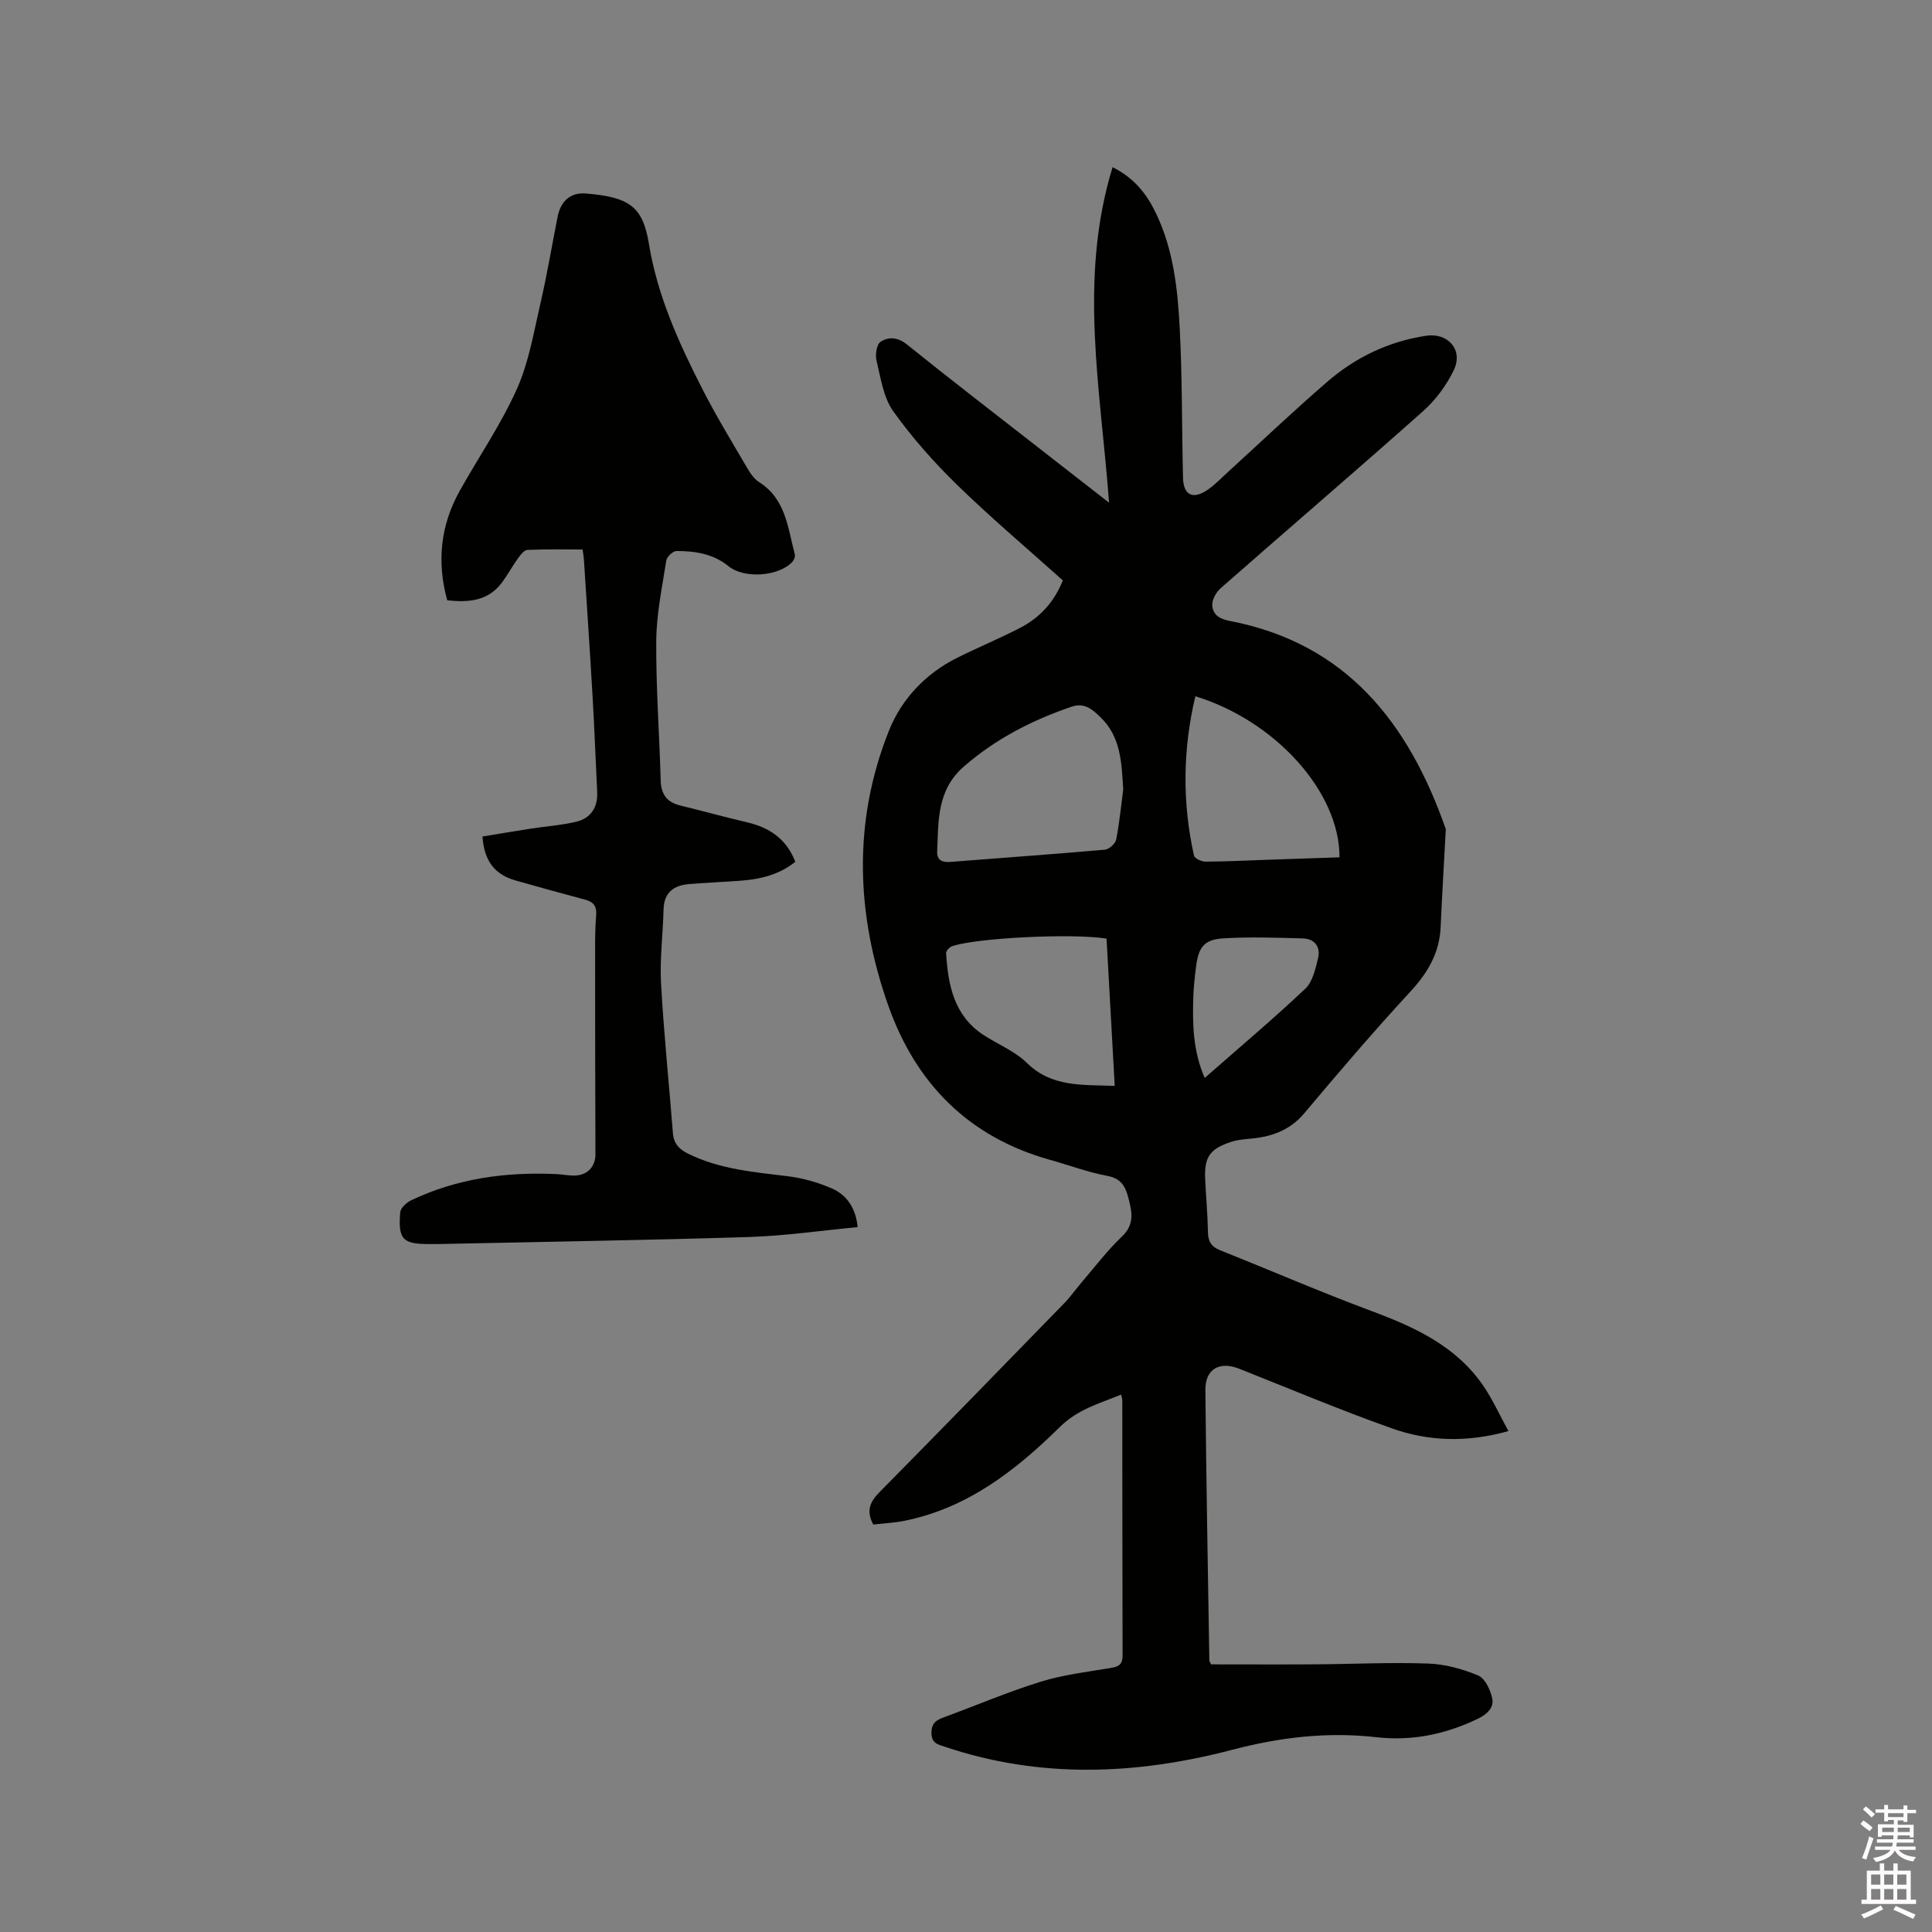
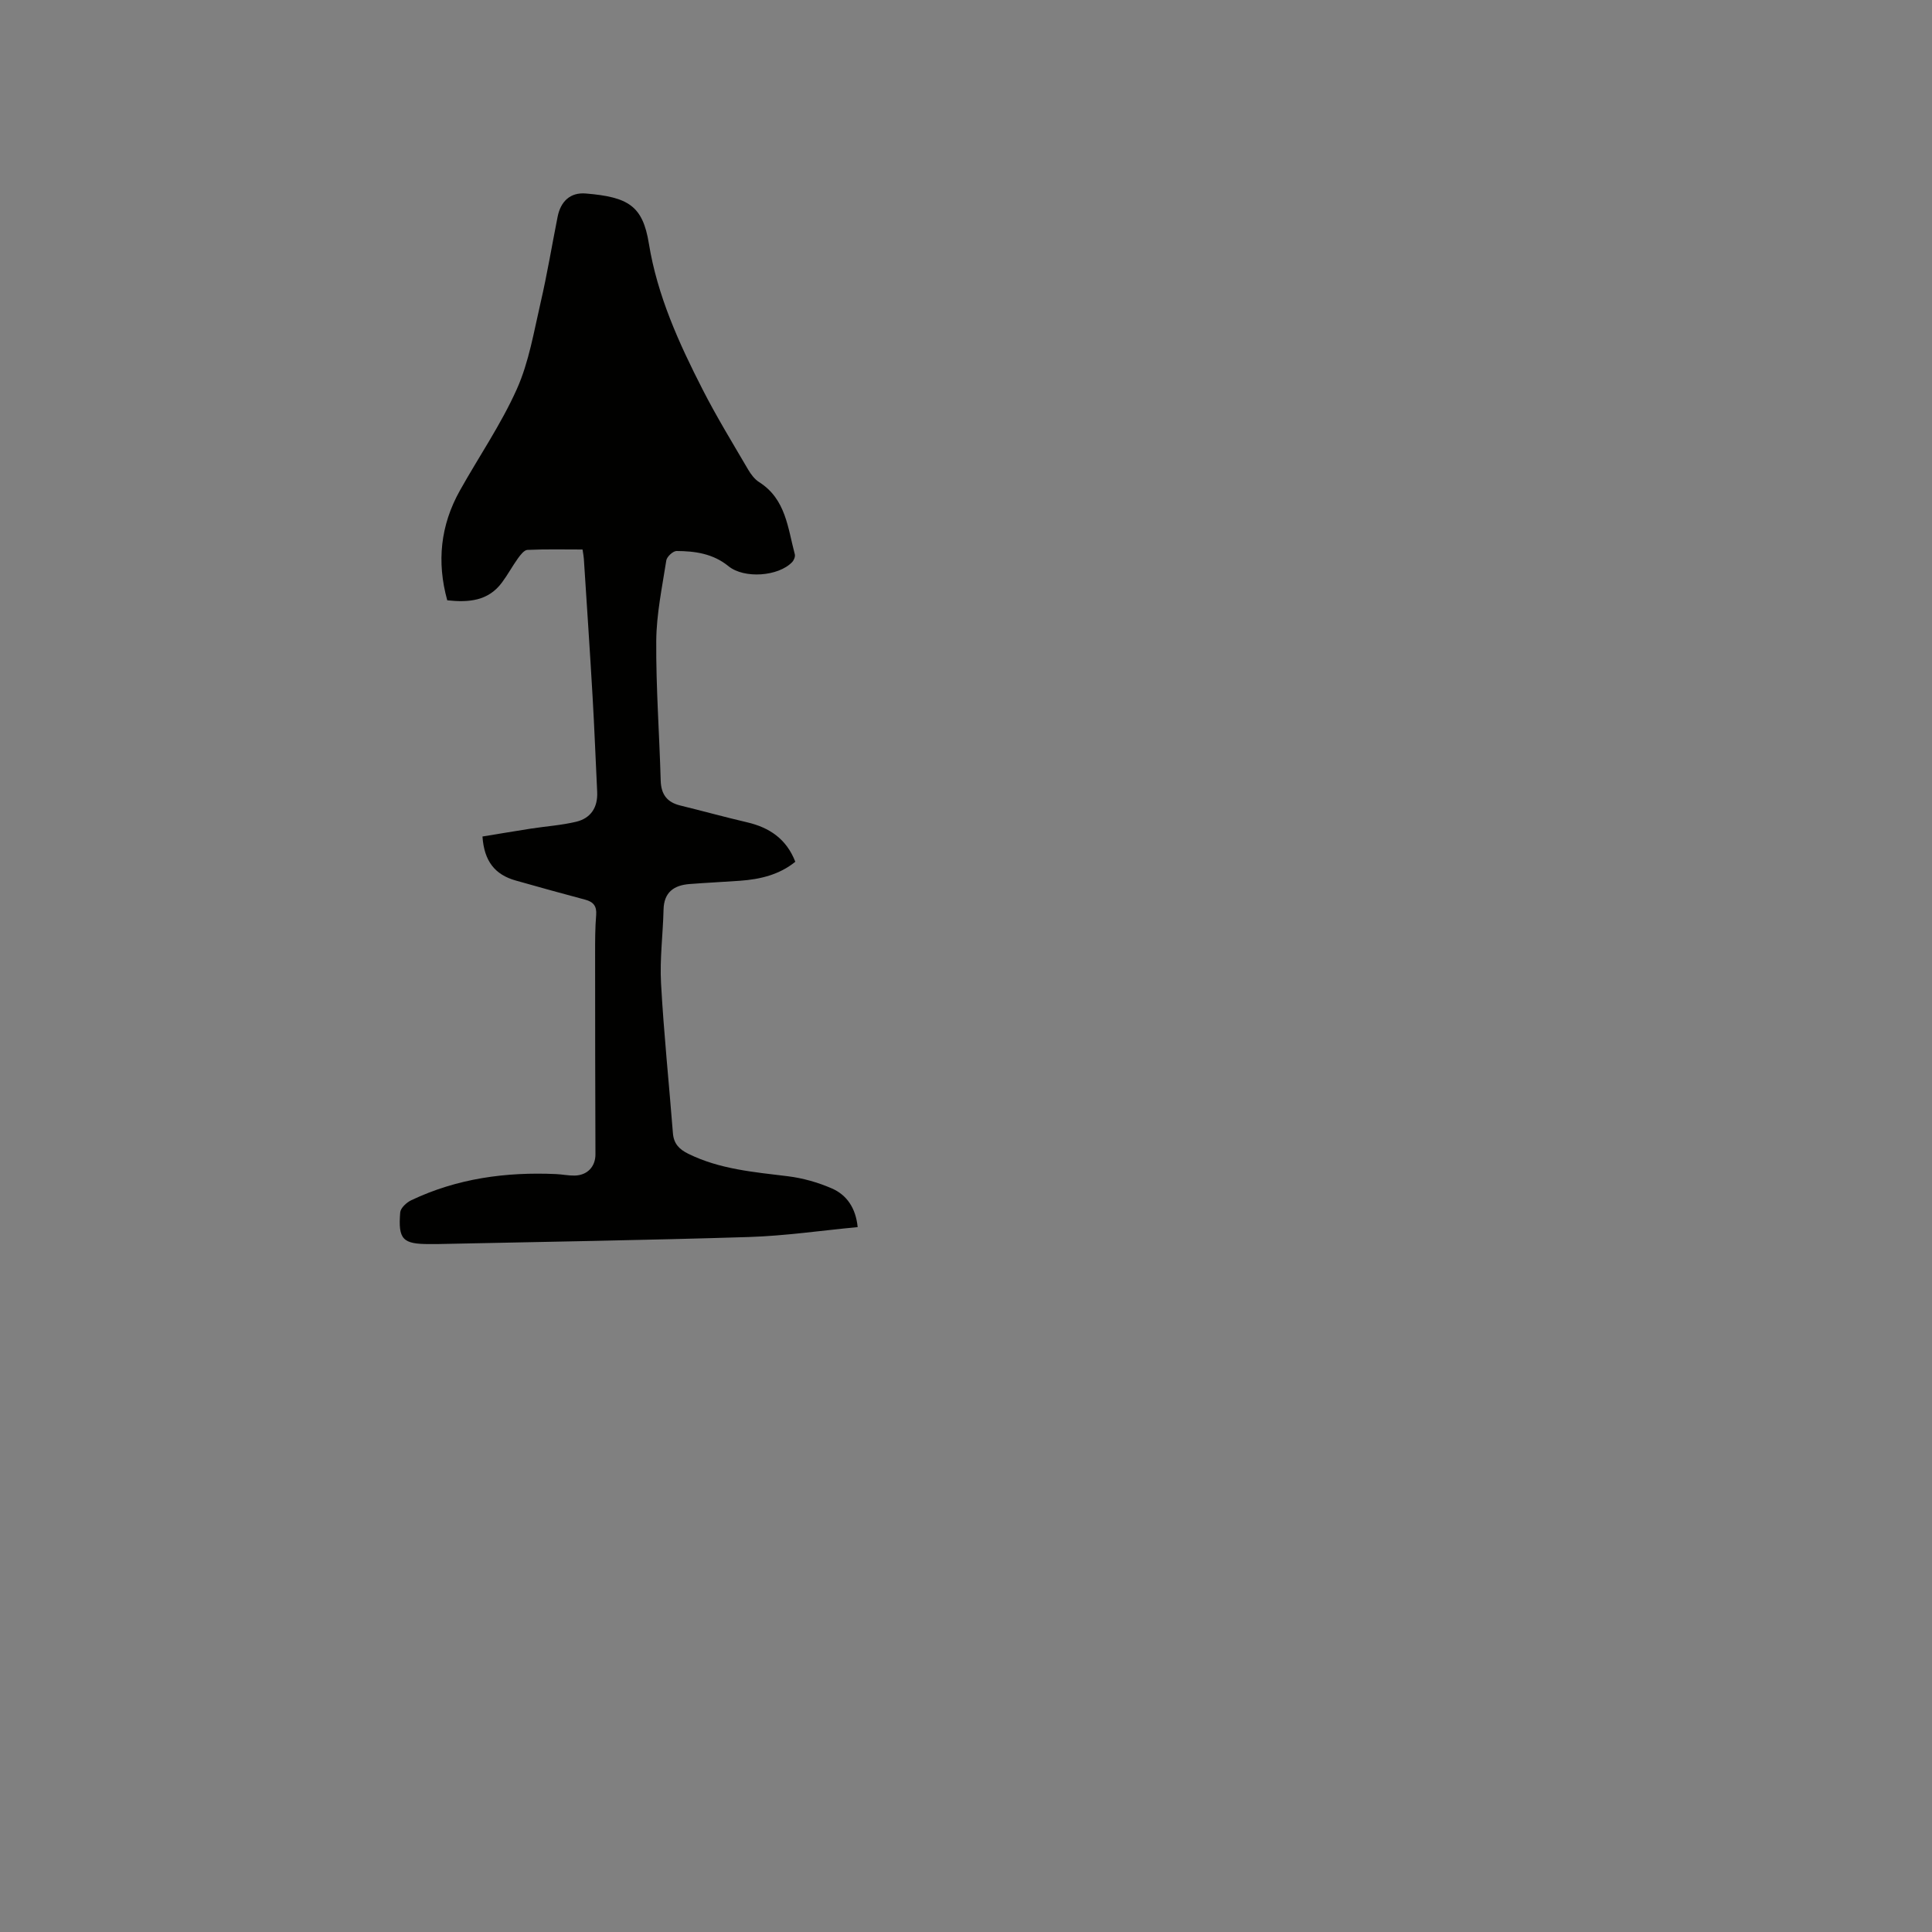
<svg xmlns="http://www.w3.org/2000/svg" enable-background="new 0 0 400 400" viewBox="0 0 400 400">
  <rect x="0" y="0" width="400" height="400" fill="#808080" stroke="none" />
-   <path d="m385.2 377.6.6-.7c.6.4 1.3.9 1.9 1.5l-.6.7c-.8-.5-1.4-1-1.9-1.5zm.3 7.1c.6-1.4 1.1-2.9 1.5-4.5.3.1.6.3.9.4-.5 1.4-1 2.9-1.5 4.4zm.2-10.1.6-.6c.7.5 1.3 1.1 1.9 1.6l-.7.7c-.6-.6-1.2-1.2-1.8-1.7zm8.4-.8h.8v.9h1.8v.7h-1.8v1.8h-.8v-.3h-1.2v.9h3.3v2.6h-.8v-.4h-2.5c0 .3 0 .6-.1.8h3.4v.7h-3.5c0 .3-.1.6-.1.8h4v.7h-3.5c.7.9 1.9 1.3 3.6 1.5-.2.2-.4.5-.6.9-1.9-.3-3.2-1.1-3.8-2.3-.5 1.1-1.8 2-3.9 2.4-.2-.3-.4-.5-.6-.8 1.9-.4 3.1-.9 3.6-1.7h-3.2v-.7h3.5c.1-.2.1-.5.2-.8h-3.3v-.7h3.4c0-.2 0-.5 0-.8h-2.4v.3h-.8v-2.6h3.3v-.9h-1.2v.3h-.8v-1.8h-1.8v-.7h1.8v-.9h.8v.9h3.2zm-4.4 5.5h2.4c0-.3 0-.6 0-.9h-2.4zm1.2-3.1h3.2v-.8h-3.2zm4.4 2.2h-2.4v.9h2.5v-.9z" fill="#fcfafa" />
-   <path d="m389.2 385.8h.9v1.5h1.9v-1.5h.9v1.5h2.7v6h1.1v.9h-11.3v-.9h1.1v-6h2.7zm.2 8.7.5.8c-1.2.6-2.5 1.3-4 1.9-.2-.3-.3-.6-.6-.8 1.6-.6 3-1.3 4.1-1.9zm-2-4.3h1.9v-2.1h-1.9zm0 3.1h1.9v-2.2h-1.9zm2.7-3.1h1.9v-2.1h-1.9zm0 3.1h1.9v-2.2h-1.9zm2.4 1.3c1.4.6 2.7 1.2 4.1 1.8l-.5.9c-1.5-.7-2.8-1.4-4.1-1.9zm2.2-6.5h-1.9v2.1h1.9zm-1.9 5.2h1.9v-2.2h-1.9z" fill="#fcfafa" />
  <g fill="#010100">
-     <path d="m312.31 296.29c-8.63 2.41-16.55 2.13-24.13-.56-10.66-3.78-21.1-8.18-31.62-12.35-4.07-1.61-7.04.05-7 4.41.18 18.65.52 37.3.82 55.95 0 .19.15.38.36.85 7.16 0 14.43.04 21.71-.01 7.74-.05 15.48-.44 23.21-.16 3.5.12 7.11 1.11 10.36 2.46 1.42.59 2.54 2.96 2.92 4.71.44 2-1.1 3.36-3.01 4.28-6.66 3.2-13.59 4.64-20.97 3.8-10.13-1.15-19.96.01-29.86 2.61-19.81 5.19-39.74 6.02-59.5-.64-1.37-.46-2.73-.68-2.75-2.81-.02-2.09 1-2.71 2.62-3.3 6.66-2.44 13.2-5.25 19.96-7.34 4.72-1.46 9.72-2.05 14.62-2.87 1.65-.27 2.37-.77 2.37-2.57-.06-17.6-.04-35.21-.06-52.81 0-.31-.12-.62-.24-1.2-4.5 1.84-8.96 3.02-12.7 6.71-9.11 8.99-19.15 16.8-32.18 19.42-2.15.43-4.36.53-6.44.77-1.52-2.84-.67-4.71 1.27-6.68 12.81-12.98 25.53-26.05 38.25-39.12 1.32-1.36 2.42-2.94 3.66-4.39 2.73-3.18 5.28-6.57 8.31-9.44 2.27-2.16 2.21-4.4 1.59-6.94-.62-2.55-1.13-4.96-4.55-5.6-4.04-.75-7.94-2.22-11.92-3.33-16.86-4.71-27.81-15.8-33.52-32-6.66-18.89-7.35-38.06.16-56.87 2.63-6.58 7.62-11.86 14.22-15.13 4.27-2.12 8.67-3.95 12.9-6.13 4.08-2.1 7.08-5.33 8.88-9.84-7.3-6.55-14.83-12.91-21.88-19.77-4.82-4.7-9.35-9.81-13.25-15.28-2.03-2.86-2.57-6.85-3.44-10.42-.3-1.22 0-3.38.81-3.92 1.63-1.08 3.54-1.02 5.47.53 8.83 7.11 17.83 14.03 26.77 21.01 4.9 3.83 9.81 7.65 15.09 11.76-1.73-23.41-6.39-46.32.73-69.47 4.55 2.28 7.06 5.58 8.93 9.44 3.69 7.61 4.56 15.87 4.98 24.11.52 10.25.42 20.53.67 30.79.09 3.6 2.08 4.55 5.12 2.44 1.47-1.01 2.73-2.34 4.06-3.55 6.89-6.28 13.65-12.72 20.7-18.81 5.87-5.07 12.71-8.35 20.48-9.52 4.49-.67 7.7 2.93 5.72 7.08-1.5 3.15-3.76 6.21-6.37 8.53-13.86 12.33-27.96 24.4-41.9 36.65-.93.82-1.8 2.33-1.75 3.49.07 1.86 1.3 2.85 3.48 3.27 24.29 4.61 37.19 21.18 44.87 43.14-.36 6.75-.77 13.5-1.07 20.25-.24 5.34-2.63 9.45-6.24 13.35-7.55 8.18-14.79 16.65-21.95 25.17-2.91 3.46-6.53 4.83-10.77 5.27-1.46.15-2.98.23-4.36.68-4.52 1.48-5.65 3.18-5.43 7.84.17 3.6.51 7.2.57 10.8.03 1.95.66 3.09 2.54 3.83 10.42 4.15 20.71 8.62 31.21 12.53 9.08 3.38 17.68 7.3 23.33 15.62 1.88 2.78 3.27 5.88 5.14 9.28zm-79.76-132.81c-.33-5.49-.45-10.96-4.79-15.07-1.57-1.48-3.19-3.01-5.86-2.11-8.2 2.79-15.71 6.64-22.33 12.39-5.62 4.88-5.27 11.28-5.54 17.64-.07 1.76 1.03 2.25 2.73 2.12 10.66-.85 21.34-1.59 31.99-2.53.86-.08 2.17-1.24 2.34-2.09.68-3.42 1-6.9 1.46-10.35zm-1.76 61.34c-.58-10.47-1.14-20.53-1.69-30.49-7.03-1.14-26.92-.16-31.97 1.57-.54.18-1.28.98-1.25 1.45.41 6.59 1.62 12.88 7.68 16.89 3 1.98 6.54 3.36 9.04 5.82 5.16 5.07 11.44 4.5 18.19 4.76zm16.7-80.67c-2.62 11.02-2.73 21.99-.29 32.99.13.59 1.56 1.26 2.38 1.25 4.23-.01 8.47-.24 12.7-.38 5.02-.17 10.05-.34 15.05-.51.05-13.47-13.19-28.22-29.84-33.35zm1.93 79.03c7.15-6.28 14.16-12.19 20.82-18.47 1.53-1.44 2.11-4.1 2.65-6.31.57-2.33-.68-4.04-3.16-4.11-5.48-.15-10.99-.35-16.46-.01-3.96.24-5.13 1.82-5.63 5.79-.27 2.1-.51 4.21-.58 6.32-.17 5.57-.1 11.12 2.36 16.79z" />
    <path d="m99.89 173.19c3.3-.54 6.68-1.11 10.07-1.64 3.12-.48 6.3-.69 9.35-1.42 3.04-.74 4.48-2.99 4.33-6.18-.32-6.56-.57-13.13-.95-19.69-.55-9.53-1.2-19.05-1.81-28.57-.03-.51-.14-1.02-.27-1.92-3.85 0-7.63-.09-11.41.08-.68.03-1.44 1.03-1.95 1.73-1.17 1.63-2.13 3.42-3.33 5.03-2.83 3.81-6.84 4.16-11.32 3.68-2.21-7.97-1.4-15.54 2.6-22.7 3.93-7.03 8.54-13.73 11.81-21.04 2.5-5.59 3.52-11.87 4.92-17.91 1.36-5.88 2.34-11.84 3.52-17.77.63-3.18 2.62-5.07 5.81-4.81 8.84.73 11.81 2.55 13.08 10.36 1.75 10.79 6.23 20.65 11.16 30.28 2.88 5.64 6.2 11.06 9.4 16.53.58.99 1.35 2.01 2.3 2.61 5.51 3.5 5.9 9.48 7.36 14.93.12.46-.19 1.22-.55 1.6-2.83 2.98-9.94 3.5-13.19.85-3.17-2.59-6.91-3.13-10.75-3.14-.73 0-2 1.18-2.12 1.95-.86 5.54-2.04 11.11-2.08 16.67-.07 9.63.65 19.27.92 28.9.08 2.86 1.3 4.5 4.05 5.17 4.62 1.13 9.21 2.4 13.84 3.48 4.62 1.08 8.14 3.43 9.98 8.17-3.31 2.68-7.26 3.63-11.43 3.93-3.49.25-6.98.41-10.46.68-3.25.25-5.31 1.7-5.39 5.31-.12 5.08-.8 10.18-.52 15.23.57 10.36 1.65 20.69 2.46 31.04.17 2.18 1.3 3.34 3.17 4.26 6.52 3.22 13.58 3.79 20.63 4.66 3.09.38 6.22 1.27 9.08 2.51 3.16 1.37 4.98 4.11 5.37 8.02-7.6.72-15.03 1.81-22.5 2.05-21.5.67-43.01 1-64.52 1.46-.53.01-1.06 0-1.59 0-5.57.02-6.56-.94-6.1-6.56.08-.91 1.31-2.05 2.28-2.51 9.5-4.52 19.59-5.89 30-5.42 1.27.06 2.54.33 3.8.31 2.69-.04 4.35-1.88 4.34-4.4-.05-13.87-.07-27.73-.07-41.6 0-2.65 0-5.31.22-7.95.15-1.84-.58-2.72-2.26-3.17-4.8-1.28-9.59-2.6-14.37-3.96-4.32-1.21-6.56-3.99-6.91-9.12z" />
  </g>
</svg>